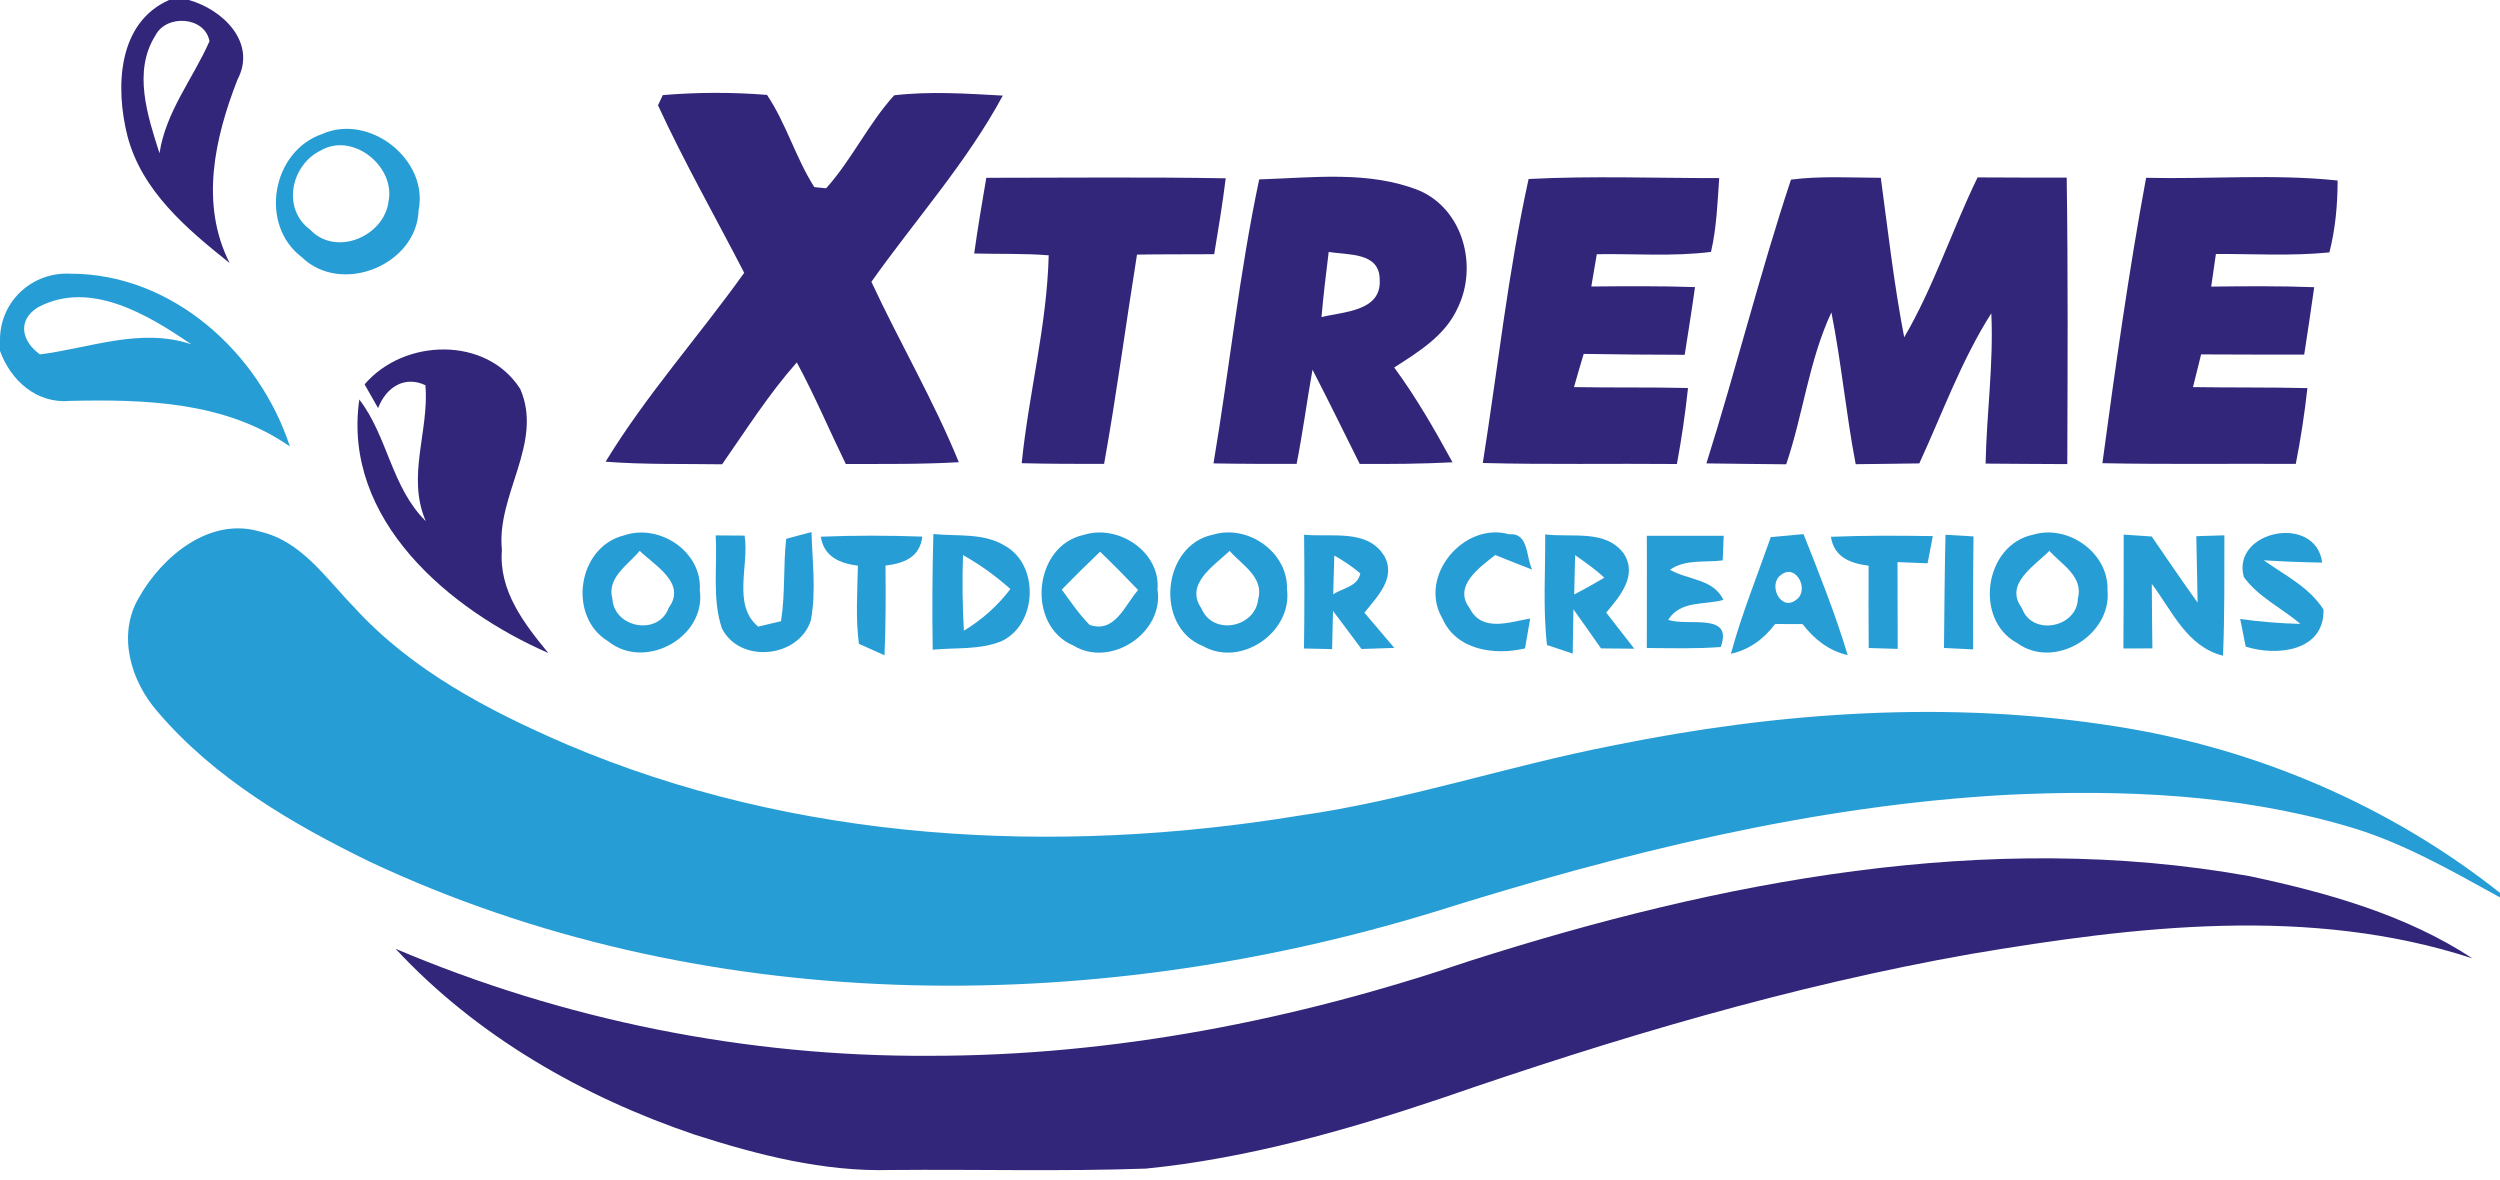
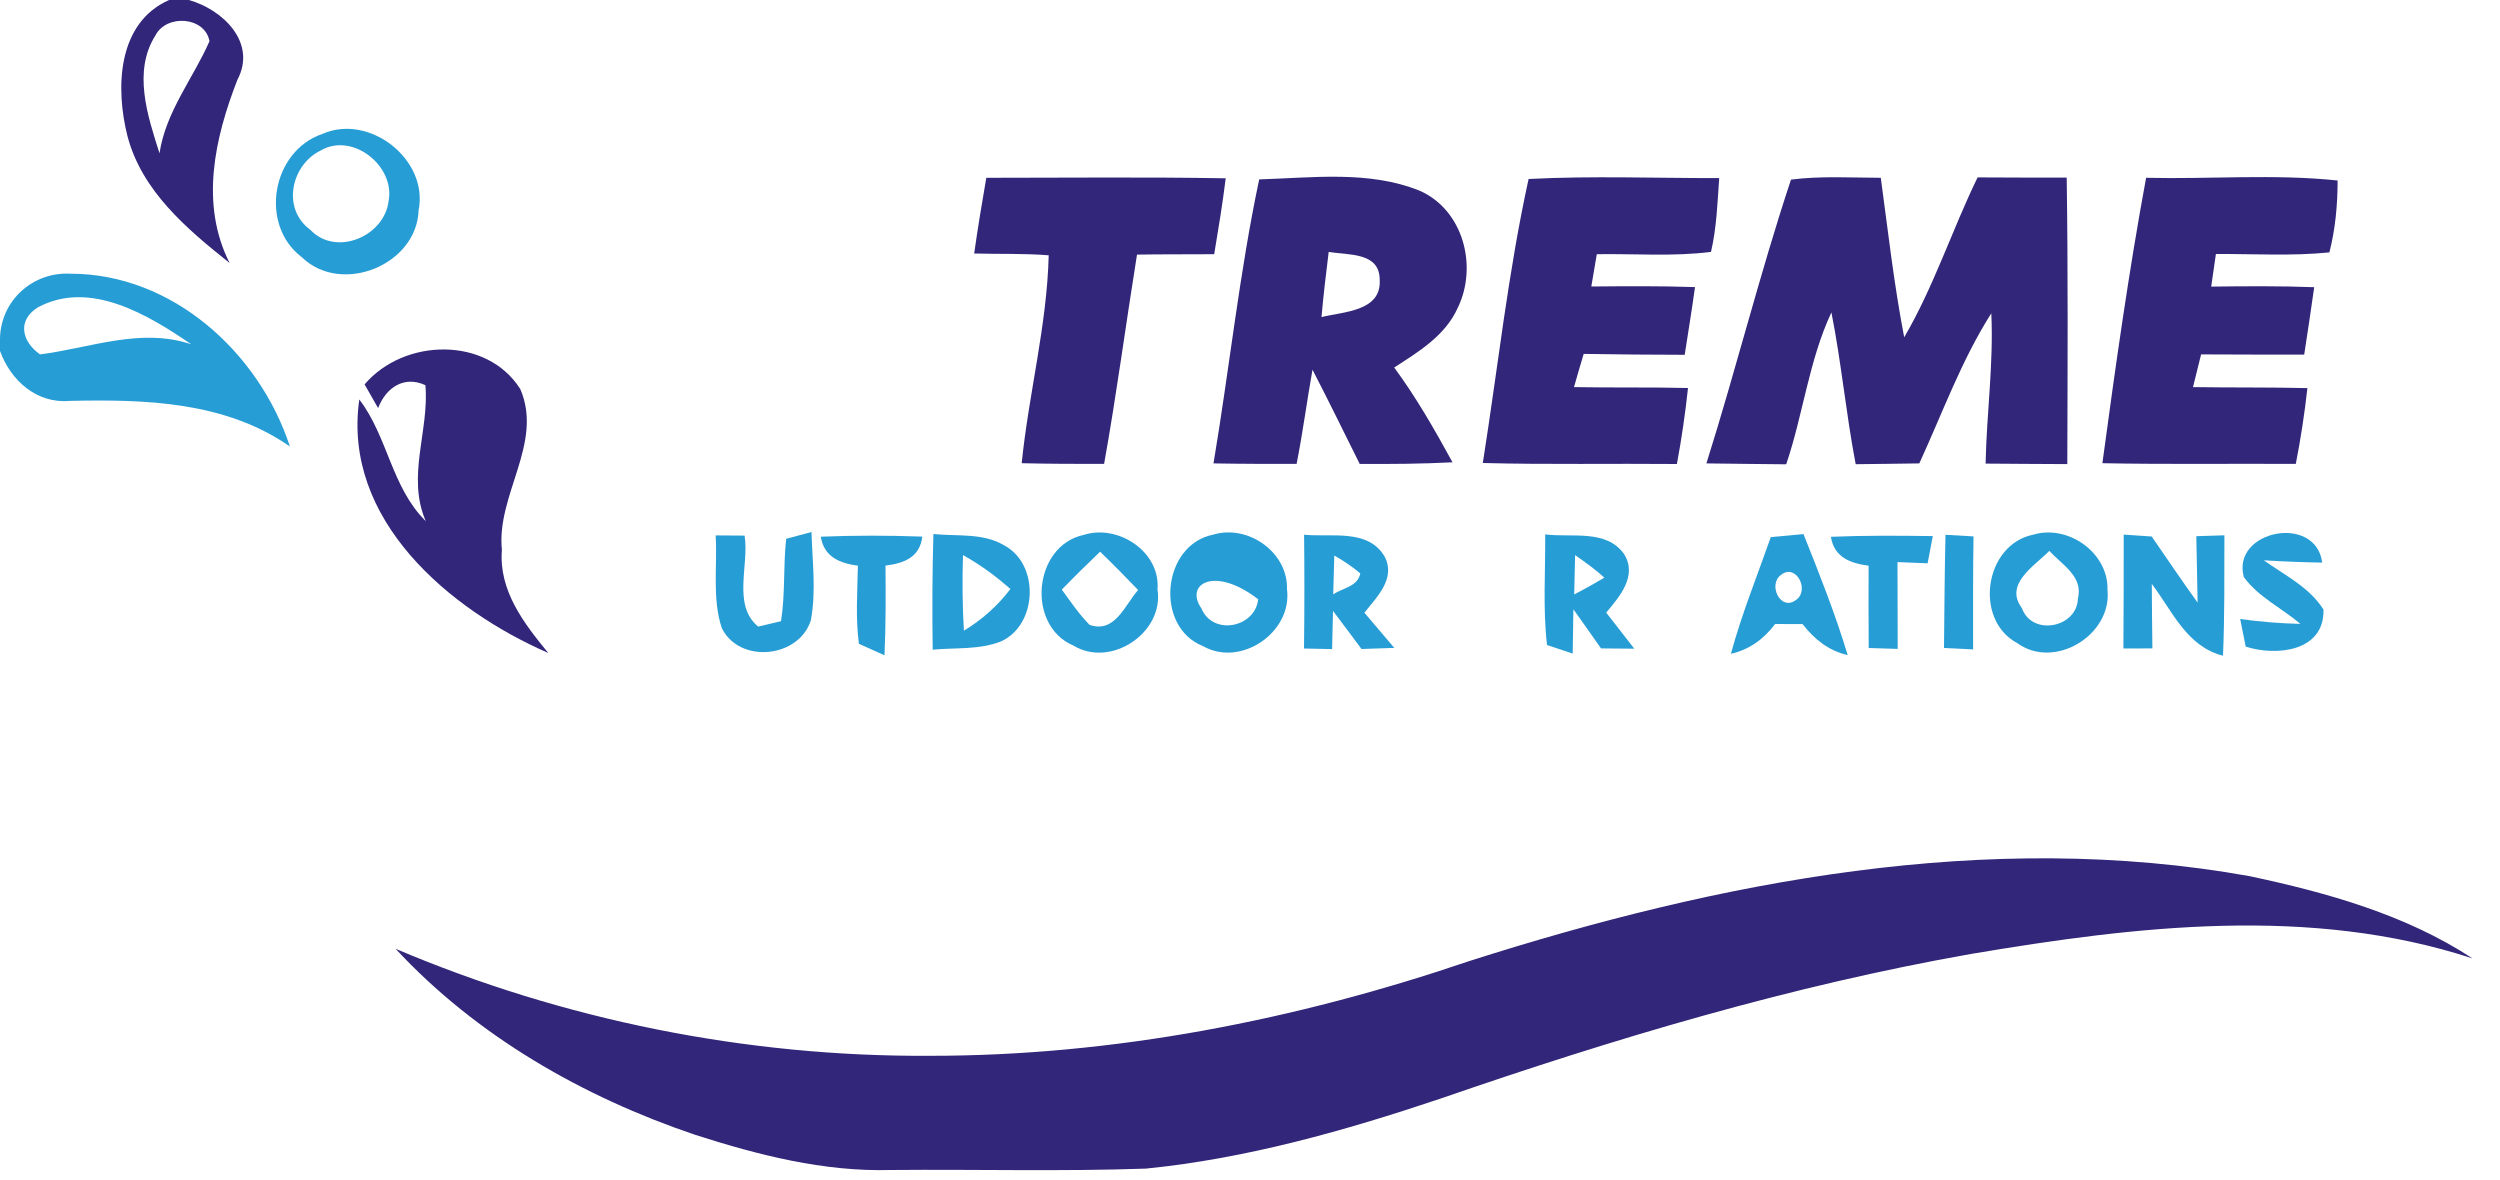
<svg xmlns="http://www.w3.org/2000/svg" width="250pt" height="118pt" viewBox="0 0 250 118">
  <g id="#ffffffff" />
  <g id="#312679ff">
    <path fill="#312679" opacity="1.00" d=" M 16.91 0.00 L 18.88 0.00 C 22.26 0.94 25.72 4.25 23.74 7.98 C 21.47 13.81 19.98 20.41 22.96 26.30 C 18.69 22.90 14.17 19.10 12.74 13.58 C 11.54 8.83 11.71 2.30 16.91 0.00 M 15.55 3.53 C 13.26 7.14 14.76 11.59 15.95 15.33 C 16.58 11.15 19.30 7.87 20.95 4.12 C 20.49 1.64 16.65 1.40 15.55 3.53 Z" />
-     <path fill="#312679" opacity="1.00" d=" M 66.28 9.51 C 69.74 9.22 73.24 9.21 76.70 9.49 C 78.63 12.37 79.57 15.79 81.43 18.71 C 81.73 18.74 82.32 18.80 82.61 18.83 C 85.19 15.96 86.83 12.38 89.42 9.53 C 93.02 9.11 96.67 9.36 100.28 9.56 C 96.67 16.26 91.52 21.99 87.14 28.18 C 89.96 34.25 93.36 40.03 95.88 46.22 C 92.12 46.44 88.35 46.39 84.58 46.40 C 82.93 43.02 81.47 39.55 79.68 36.24 C 76.88 39.40 74.62 42.98 72.21 46.43 C 68.32 46.37 64.44 46.47 60.56 46.17 C 64.63 39.49 69.88 33.64 74.42 27.28 C 71.54 21.70 68.43 16.23 65.80 10.53 C 65.92 10.28 66.16 9.77 66.28 9.51 Z" />
    <path fill="#312679" opacity="1.00" d=" M 97.42 25.35 C 97.77 22.82 98.20 20.30 98.63 17.78 C 106.61 17.78 114.59 17.69 122.57 17.83 C 122.26 20.37 121.84 22.89 121.42 25.42 C 118.85 25.44 116.28 25.42 113.70 25.46 C 112.58 32.43 111.66 39.43 110.41 46.39 C 107.66 46.39 104.92 46.39 102.17 46.32 C 102.87 39.37 104.70 32.53 104.87 25.53 C 102.39 25.33 99.90 25.42 97.42 25.35 Z" />
    <path fill="#312679" opacity="1.00" d=" M 121.35 46.34 C 122.94 36.89 123.93 27.32 125.92 17.94 C 131.23 17.78 136.89 17.03 141.94 19.06 C 146.34 20.98 147.80 26.64 145.77 30.79 C 144.54 33.55 141.86 35.18 139.42 36.75 C 141.62 39.74 143.47 42.97 145.25 46.23 C 142.16 46.39 139.06 46.41 135.97 46.39 C 134.41 43.25 132.86 40.09 131.25 36.97 C 130.69 40.10 130.28 43.26 129.66 46.39 C 126.89 46.39 124.12 46.39 121.35 46.34 M 132.15 31.71 C 134.33 31.16 138.15 31.15 137.97 28.00 C 137.99 25.19 134.83 25.53 132.87 25.19 C 132.60 27.36 132.34 29.53 132.15 31.71 Z" />
    <path fill="#312679" opacity="1.00" d=" M 148.28 46.30 C 149.78 36.84 150.80 27.26 152.86 17.90 C 159.20 17.57 165.57 17.82 171.92 17.81 C 171.75 20.28 171.66 22.77 171.10 25.19 C 167.31 25.67 163.49 25.36 159.68 25.42 C 159.49 26.50 159.31 27.57 159.13 28.65 C 162.59 28.62 166.04 28.59 169.50 28.71 C 169.19 30.97 168.82 33.22 168.47 35.48 C 165.10 35.47 161.73 35.45 158.37 35.39 C 158.04 36.49 157.71 37.60 157.40 38.71 C 161.20 38.78 165.00 38.71 168.80 38.80 C 168.53 41.34 168.16 43.88 167.69 46.40 C 161.22 46.34 154.75 46.47 148.28 46.30 Z" />
    <path fill="#312679" opacity="1.00" d=" M 179.10 17.96 C 182.08 17.58 185.09 17.77 188.08 17.78 C 188.80 23.10 189.40 28.45 190.42 33.73 C 193.39 28.65 195.19 23.02 197.76 17.74 C 200.73 17.76 203.70 17.76 206.67 17.76 C 206.81 27.31 206.76 36.86 206.73 46.41 C 204.00 46.39 201.28 46.39 198.56 46.36 C 198.66 41.35 199.37 36.35 199.13 31.33 C 196.14 36.03 194.25 41.30 191.93 46.34 C 189.81 46.38 187.69 46.39 185.57 46.42 C 184.60 41.38 184.14 36.26 183.14 31.24 C 180.89 36.05 180.32 41.42 178.62 46.43 C 175.95 46.39 173.29 46.39 170.64 46.34 C 173.61 36.93 175.99 27.32 179.10 17.96 Z" />
    <path fill="#312679" opacity="1.00" d=" M 210.24 46.32 C 211.53 36.78 212.86 27.24 214.61 17.78 C 220.99 17.93 227.41 17.38 233.76 18.05 C 233.76 20.46 233.54 22.89 232.94 25.24 C 229.17 25.62 225.37 25.38 221.59 25.40 C 221.43 26.49 221.27 27.57 221.12 28.66 C 224.56 28.62 227.99 28.59 231.42 28.72 C 231.11 30.97 230.76 33.21 230.42 35.46 C 226.98 35.47 223.54 35.45 220.11 35.44 C 219.83 36.53 219.56 37.62 219.30 38.71 C 223.11 38.77 226.93 38.72 230.74 38.81 C 230.46 41.35 230.07 43.88 229.58 46.39 C 223.13 46.35 216.68 46.45 210.24 46.32 Z" />
    <path fill="#312679" opacity="1.00" d=" M 36.46 38.44 C 40.39 33.81 48.68 33.60 52.03 38.91 C 54.37 44.31 49.62 49.48 50.19 54.99 C 49.86 59.06 52.40 62.35 54.83 65.30 C 44.91 60.97 34.21 51.96 35.93 39.95 C 38.78 43.66 39.14 48.73 42.58 52.12 C 40.63 47.63 42.94 43.07 42.54 38.52 C 40.45 37.54 38.61 38.72 37.81 40.81 C 37.36 40.02 36.91 39.23 36.46 38.44 Z" />
    <path fill="#312679" opacity="1.00" d=" M 146.95 96.10 C 171.97 88.11 198.79 82.91 224.98 87.62 C 232.72 89.27 240.57 91.46 247.25 95.84 C 231.01 90.53 213.64 92.61 197.13 95.39 C 179.05 98.58 161.41 103.86 144.08 109.85 C 134.50 113.07 124.68 115.85 114.60 116.86 C 106.09 117.16 97.58 116.92 89.07 117.00 C 82.37 117.19 75.80 115.50 69.48 113.47 C 58.28 109.68 47.65 103.60 39.56 94.88 C 56.38 102.02 74.65 105.68 92.92 105.58 C 111.30 105.60 129.58 102.01 146.95 96.10 Z" />
  </g>
  <g id="#269dd5ff">
    <path fill="#269dd5" opacity="1.00" d=" M 32.25 13.39 C 36.92 11.32 42.88 15.94 41.86 21.03 C 41.68 26.50 34.13 29.57 30.17 25.71 C 25.89 22.46 27.18 15.10 32.25 13.39 M 32.11 15.03 C 29.10 16.46 28.15 20.87 31.02 22.97 C 33.60 25.71 38.45 23.63 38.86 20.10 C 39.53 16.62 35.28 13.21 32.11 15.03 Z" />
    <path fill="#269dd5" opacity="1.00" d=" M 0.00 33.83 C 0.09 30.03 3.29 27.17 7.04 27.37 C 17.23 27.36 25.92 35.26 28.99 44.65 C 22.55 40.15 14.52 39.92 6.96 40.09 C 3.66 40.38 1.06 38.04 0.00 35.09 L 0.00 33.83 M 3.78 30.74 C 1.69 32.05 2.18 34.15 4.00 35.44 C 9.04 34.80 14.06 32.73 19.13 34.43 C 14.80 31.48 8.99 27.94 3.78 30.74 Z" />
-     <path fill="#269dd5" opacity="1.00" d=" M 13.88 59.78 C 16.21 55.63 20.99 51.64 26.04 53.17 C 30.15 54.12 32.60 57.84 35.37 60.68 C 41.12 67.02 48.85 71.06 56.60 74.41 C 79.60 84.21 105.46 85.58 129.93 81.56 C 140.60 80.05 150.84 76.57 161.41 74.53 C 177.87 71.19 194.95 69.99 211.60 72.64 C 225.54 74.82 238.94 80.52 250.00 89.29 L 250.00 89.74 C 245.03 87.01 240.06 84.13 234.57 82.58 C 223.68 79.42 212.23 78.95 200.97 79.47 C 181.29 80.51 162.06 85.34 143.33 91.22 C 108.78 101.78 70.01 101.69 36.95 86.16 C 29.17 82.36 21.44 77.84 15.76 71.17 C 13.08 68.12 11.70 63.50 13.88 59.78 Z" />
-     <path fill="#269dd5" opacity="1.00" d=" M 62.40 53.54 C 65.93 52.32 70.23 55.16 69.98 59.02 C 70.64 63.73 64.51 67.09 60.83 64.14 C 56.73 61.68 57.73 54.69 62.40 53.54 M 61.24 59.90 C 61.43 62.80 65.85 63.62 66.87 60.78 C 68.69 58.31 65.47 56.56 63.97 55.08 C 62.82 56.49 60.65 57.75 61.24 59.90 Z" />
    <path fill="#269dd5" opacity="1.00" d=" M 93.34 53.40 C 95.71 53.65 98.32 53.26 100.46 54.56 C 103.98 56.47 103.75 62.49 100.10 64.14 C 97.94 65.00 95.54 64.75 93.27 64.97 C 93.21 61.12 93.23 57.26 93.34 53.40 M 96.30 55.51 C 96.22 58.03 96.24 60.55 96.39 63.07 C 98.19 61.98 99.77 60.58 101.04 58.90 C 99.58 57.61 98.00 56.45 96.30 55.51 Z" />
    <path fill="#269dd5" opacity="1.00" d=" M 108.37 53.49 C 111.81 52.39 116.06 55.17 115.75 58.94 C 116.43 63.28 111.06 66.84 107.33 64.55 C 102.61 62.55 103.32 54.58 108.37 53.49 M 106.18 58.96 C 107.06 60.16 107.90 61.42 108.96 62.49 C 111.50 63.36 112.48 60.51 113.81 59.00 C 112.57 57.70 111.31 56.42 110.01 55.17 C 108.71 56.41 107.43 57.67 106.18 58.96 Z" />
-     <path fill="#269dd5" opacity="1.00" d=" M 121.33 53.46 C 124.81 52.42 128.81 55.23 128.70 58.93 C 129.25 63.22 124.09 66.77 120.30 64.61 C 115.44 62.70 116.17 54.49 121.33 53.46 M 120.14 60.84 C 121.30 63.61 125.51 62.76 125.82 59.93 C 126.43 57.73 124.18 56.48 122.96 55.09 C 121.45 56.55 118.44 58.39 120.14 60.84 Z" />
+     <path fill="#269dd5" opacity="1.00" d=" M 121.33 53.46 C 124.81 52.42 128.81 55.23 128.70 58.93 C 129.25 63.22 124.09 66.77 120.30 64.61 C 115.44 62.70 116.17 54.49 121.33 53.46 M 120.14 60.84 C 121.30 63.61 125.51 62.76 125.82 59.93 C 121.45 56.55 118.44 58.39 120.14 60.84 Z" />
    <path fill="#269dd5" opacity="1.00" d=" M 130.41 53.47 C 133.10 53.75 136.77 52.84 138.44 55.62 C 139.64 57.81 137.69 59.69 136.44 61.27 C 137.44 62.44 138.44 63.61 139.43 64.79 C 138.61 64.81 136.97 64.87 136.15 64.90 C 135.20 63.63 134.26 62.35 133.30 61.09 C 133.28 62.04 133.23 63.95 133.21 64.91 C 132.51 64.89 131.10 64.86 130.40 64.85 C 130.45 61.05 130.45 57.26 130.41 53.47 M 133.43 55.55 C 133.40 56.52 133.35 58.46 133.32 59.43 C 134.27 58.80 135.78 58.66 136.03 57.34 C 135.22 56.66 134.35 56.07 133.43 55.55 Z" />
-     <path fill="#269dd5" opacity="1.00" d=" M 144.23 61.83 C 141.78 57.63 146.37 52.14 150.93 53.43 C 152.90 53.27 152.58 55.72 153.22 56.96 C 151.98 56.48 150.75 56.00 149.52 55.50 C 147.96 56.75 145.27 58.60 146.97 60.83 C 148.20 63.26 150.95 62.20 153.02 61.85 C 152.89 62.60 152.63 64.09 152.50 64.84 C 149.45 65.56 145.63 65.03 144.23 61.83 Z" />
    <path fill="#269dd5" opacity="1.00" d=" M 203.31 53.47 C 206.81 52.41 210.87 55.29 210.75 59.00 C 211.21 63.50 205.44 67.03 201.71 64.30 C 197.36 61.97 198.44 54.47 203.31 53.47 M 202.19 60.81 C 203.20 63.66 207.72 62.77 207.79 59.85 C 208.36 57.66 206.17 56.44 204.93 55.09 C 203.47 56.59 200.38 58.39 202.19 60.81 Z" />
    <path fill="#269dd5" opacity="1.00" d=" M 212.37 53.46 C 213.30 53.52 214.23 53.58 215.17 53.65 C 216.69 55.86 218.19 58.08 219.76 60.26 C 219.73 58.04 219.67 55.83 219.63 53.62 C 220.33 53.59 221.74 53.55 222.44 53.53 C 222.43 57.54 222.47 61.56 222.30 65.57 C 218.68 64.67 217.22 61.08 215.18 58.39 C 215.18 60.54 215.22 62.69 215.24 64.84 C 214.51 64.84 213.06 64.84 212.34 64.85 C 212.37 61.05 212.37 57.26 212.37 53.46 Z" />
    <path fill="#269dd5" opacity="1.00" d=" M 224.38 57.70 C 223.12 53.04 231.58 51.35 232.22 56.26 C 230.27 56.23 228.32 56.15 226.38 56.03 C 228.47 57.52 230.95 58.73 232.35 60.96 C 232.45 65.16 227.63 65.65 224.57 64.66 C 224.43 63.97 224.16 62.59 224.02 61.90 C 226.01 62.18 228.02 62.34 230.04 62.39 C 228.19 60.81 225.83 59.71 224.38 57.70 Z" />
    <path fill="#269dd5" opacity="1.00" d=" M 71.57 53.54 C 72.29 53.54 73.74 53.55 74.46 53.56 C 74.94 56.48 73.20 60.52 75.82 62.66 C 76.39 62.52 77.53 62.25 78.10 62.12 C 78.54 59.39 78.31 56.62 78.62 53.88 C 79.25 53.71 80.51 53.37 81.15 53.20 C 81.23 56.13 81.63 59.10 81.09 62.01 C 79.92 65.80 73.96 66.42 72.18 62.81 C 71.20 59.85 71.75 56.61 71.57 53.54 Z" />
    <path fill="#269dd5" opacity="1.00" d=" M 82.08 53.67 C 85.46 53.53 88.85 53.54 92.23 53.66 C 91.98 55.76 90.37 56.33 88.55 56.56 C 88.58 59.55 88.58 62.54 88.45 65.53 C 87.81 65.24 86.53 64.67 85.89 64.38 C 85.55 61.79 85.74 59.17 85.79 56.57 C 83.99 56.33 82.40 55.70 82.08 53.67 Z" />
    <path fill="#269dd5" opacity="1.00" d=" M 154.52 53.44 C 157.14 53.78 160.63 52.89 162.41 55.41 C 163.77 57.58 161.96 59.67 160.62 61.26 C 161.56 62.46 162.50 63.66 163.43 64.87 C 162.59 64.86 160.93 64.85 160.10 64.84 C 159.18 63.53 158.27 62.22 157.34 60.93 C 157.32 62.40 157.29 63.88 157.27 65.36 C 156.63 65.14 155.34 64.71 154.70 64.50 C 154.28 60.83 154.55 57.12 154.52 53.44 M 157.51 55.51 C 157.49 56.50 157.44 58.46 157.42 59.45 C 158.44 58.92 159.44 58.36 160.43 57.77 C 159.53 56.92 158.51 56.22 157.51 55.51 Z" />
-     <path fill="#269dd5" opacity="1.00" d=" M 164.68 64.80 C 164.67 61.06 164.71 57.32 164.68 53.58 C 167.24 53.58 169.81 53.58 172.37 53.58 C 172.35 54.20 172.30 55.42 172.27 56.04 C 170.52 56.27 168.53 55.89 167.00 56.98 C 168.79 58.01 171.35 57.88 172.34 59.99 C 170.47 60.52 168.04 60.02 166.82 61.98 C 168.73 62.68 173.37 61.17 172.07 64.70 C 169.61 64.89 167.14 64.82 164.68 64.80 Z" />
    <path fill="#269dd5" opacity="1.00" d=" M 177.08 53.71 C 177.90 53.63 179.53 53.49 180.35 53.41 C 181.94 57.40 183.53 61.40 184.77 65.51 C 182.87 65.08 181.41 63.91 180.26 62.41 C 179.34 62.40 178.43 62.40 177.51 62.40 C 176.40 63.89 174.93 64.97 173.09 65.38 C 174.17 61.41 175.72 57.59 177.08 53.71 M 178.10 57.49 C 176.75 58.46 178.07 61.20 179.62 59.98 C 180.99 59.03 179.61 56.29 178.10 57.49 Z" />
    <path fill="#269dd5" opacity="1.00" d=" M 183.09 53.68 C 186.48 53.54 189.88 53.56 193.28 53.61 C 193.15 54.29 192.89 55.65 192.76 56.33 C 192.01 56.30 190.50 56.24 189.75 56.21 C 189.76 59.10 189.77 62.00 189.77 64.89 C 189.05 64.87 187.60 64.83 186.87 64.80 C 186.85 62.06 186.85 59.31 186.86 56.57 C 185.03 56.33 183.41 55.73 183.09 53.68 Z" />
    <path fill="#269dd5" opacity="1.00" d=" M 194.40 64.80 C 194.44 61.03 194.46 57.25 194.55 53.48 C 195.25 53.52 196.65 53.60 197.35 53.64 C 197.30 57.40 197.30 61.17 197.31 64.94 C 196.58 64.90 195.13 64.84 194.40 64.80 Z" />
  </g>
</svg>